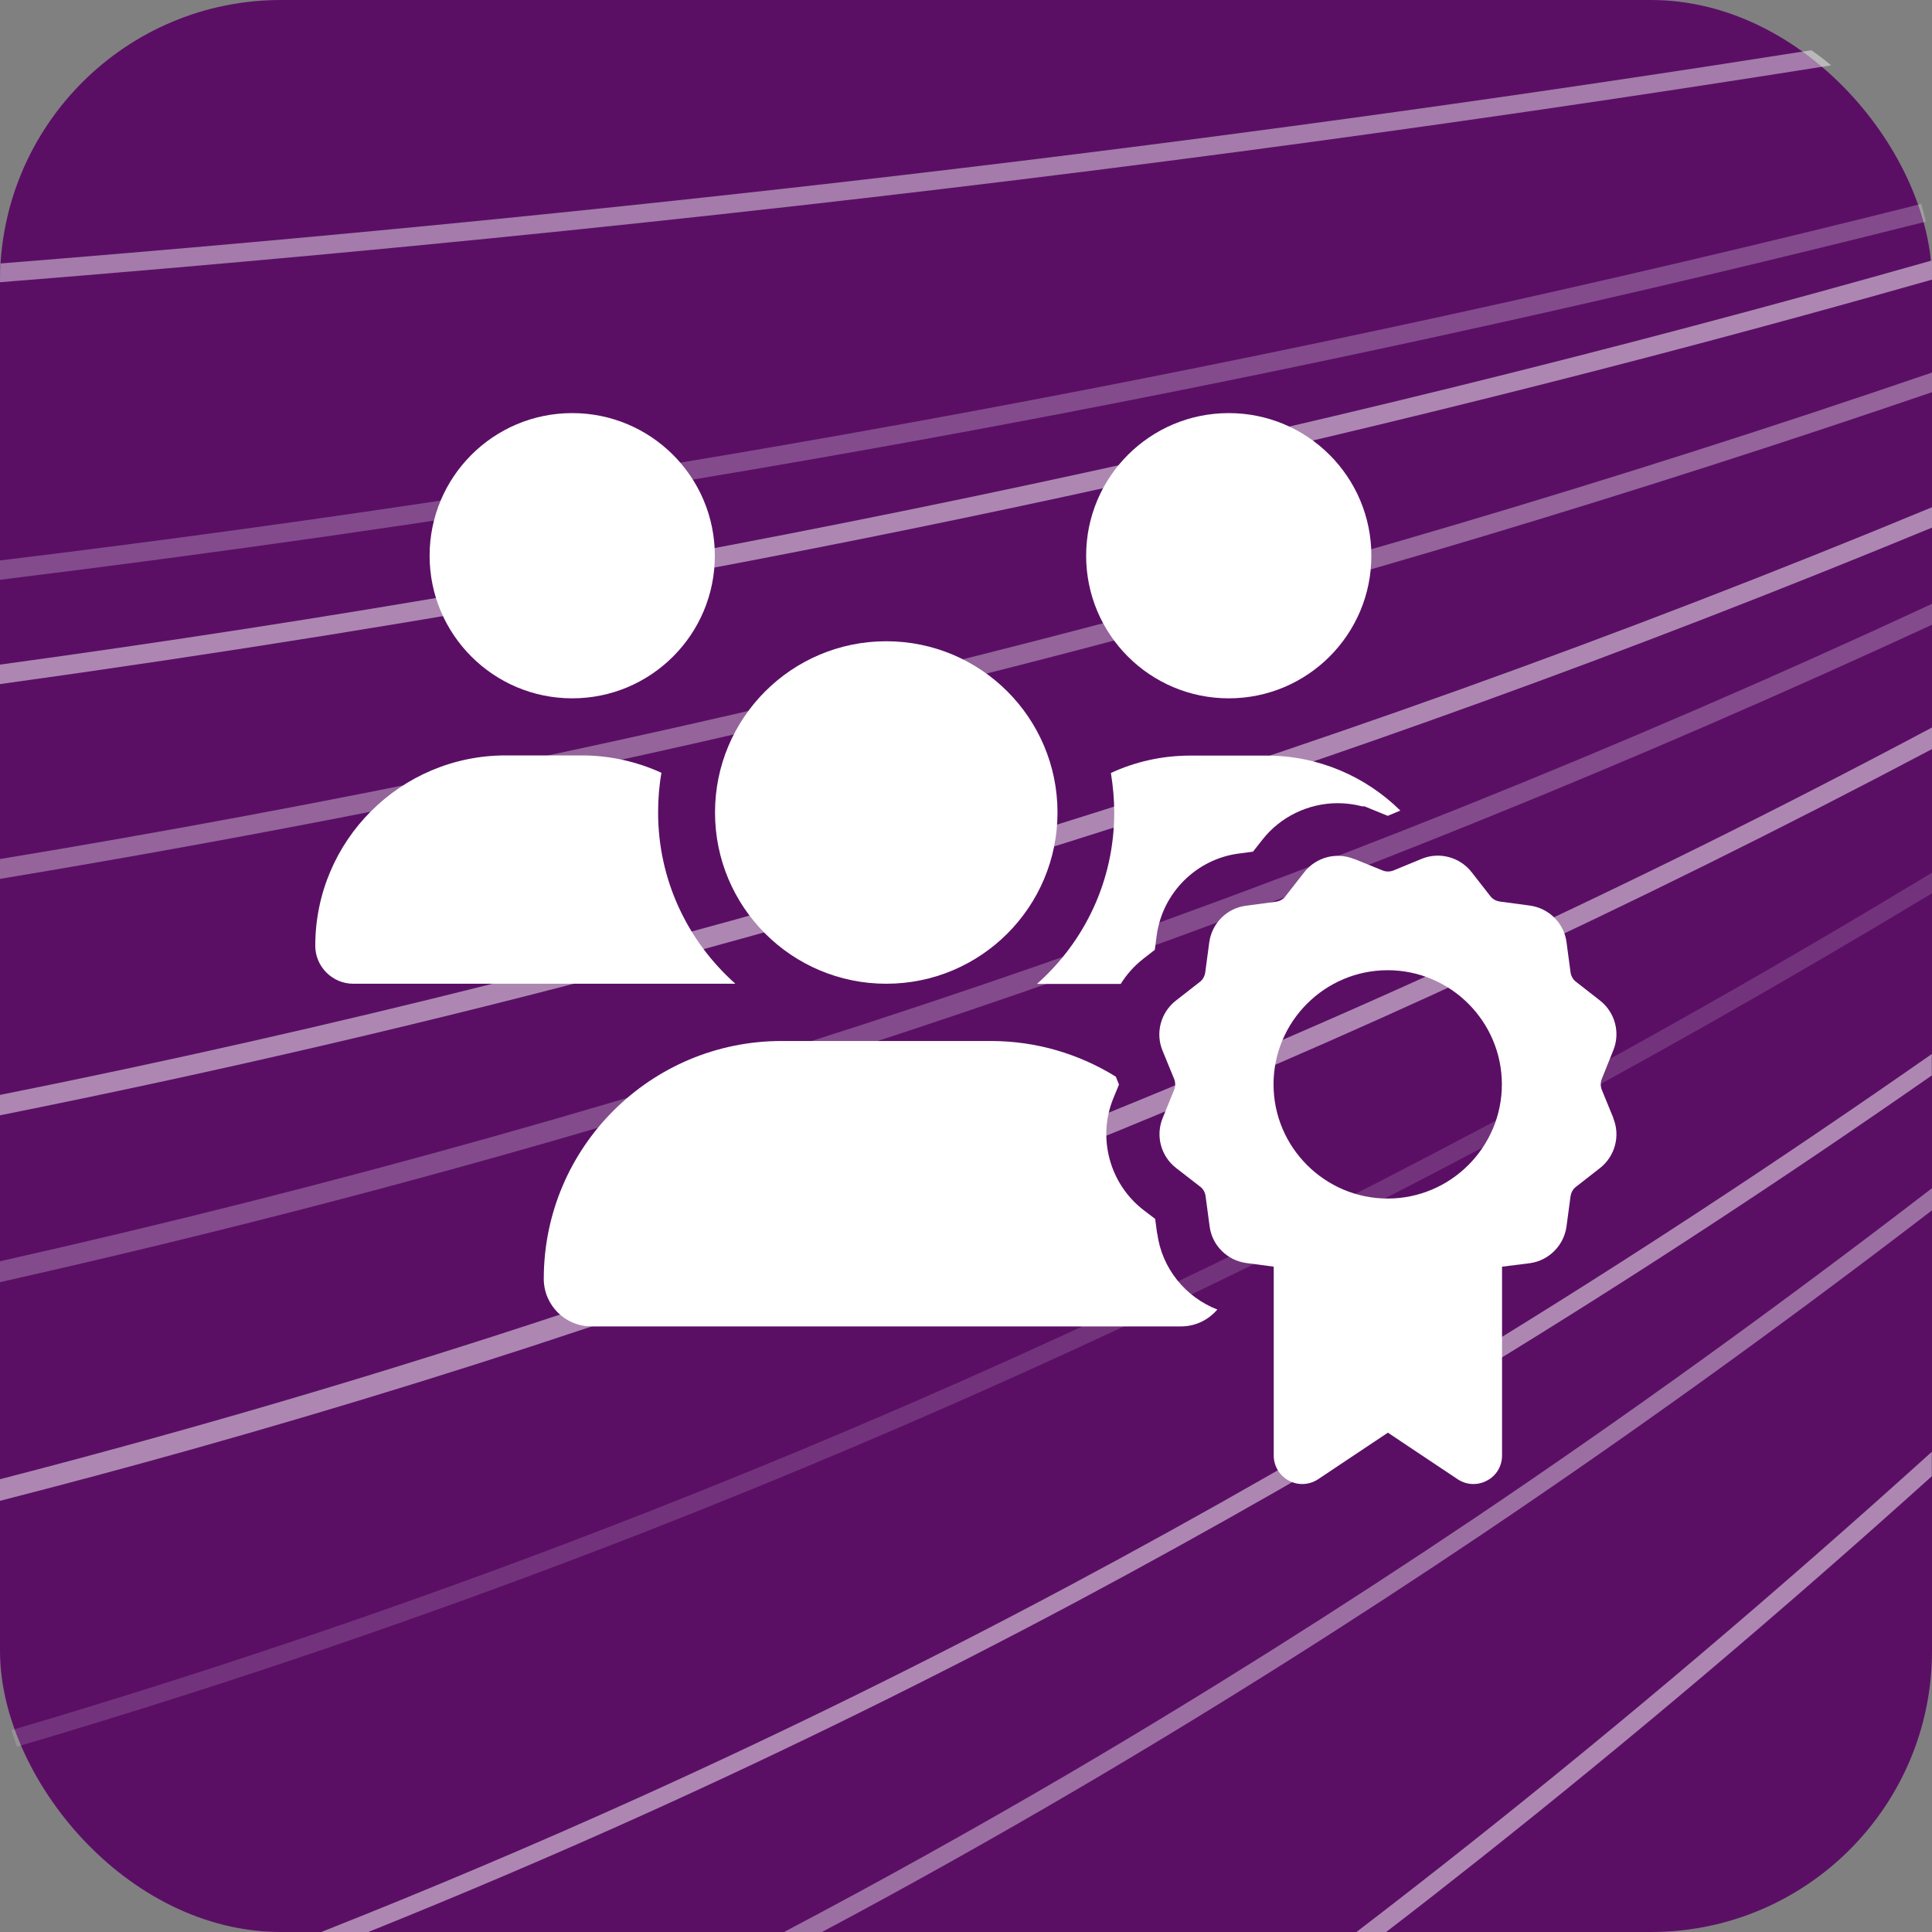
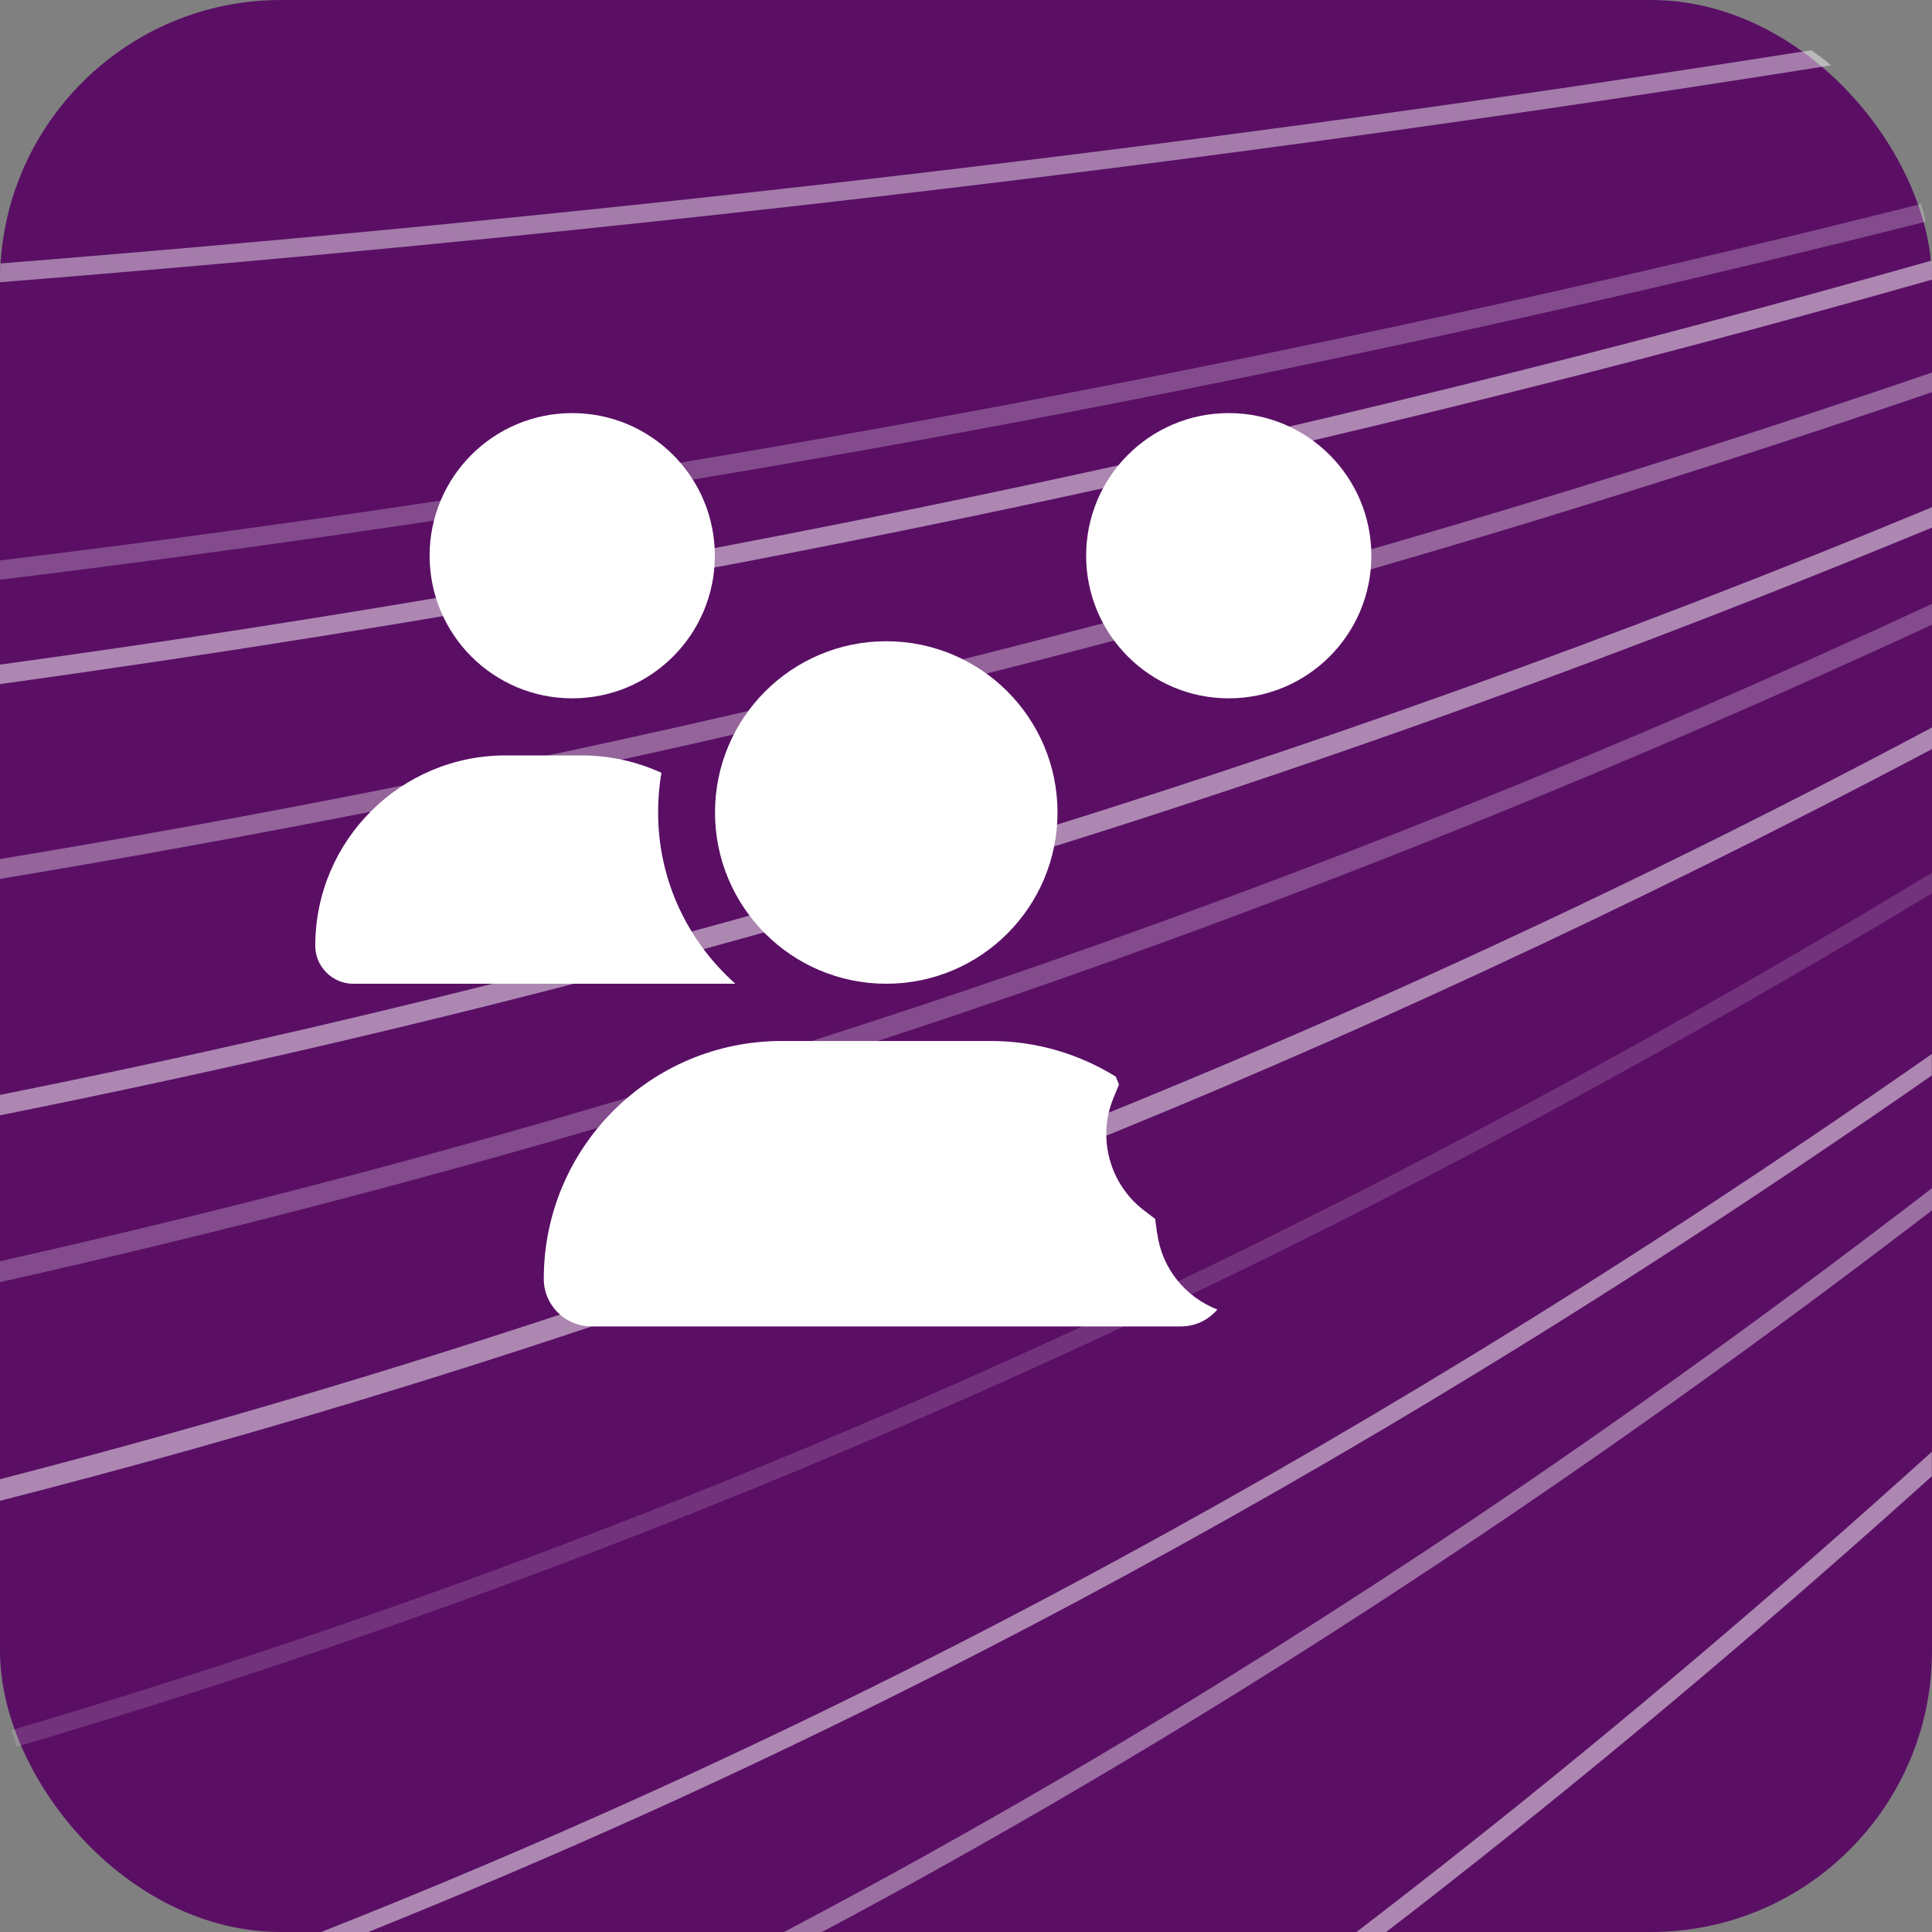
<svg xmlns="http://www.w3.org/2000/svg" id="Ebene_3" data-name="Ebene 3" viewBox="0 0 110 110">
  <rect x="0" y="0" width="110" height="110" fill="#808080" stroke="none" />
  <defs>
    <style>
      .cls-1, .cls-2 {
        opacity: .5;
      }

      .cls-3 {
        opacity: .9;
      }

      .cls-3, .cls-2, .cls-4, .cls-5, .cls-6, .cls-7, .cls-8 {
        stroke-width: 0px;
      }

      .cls-3, .cls-2, .cls-4, .cls-6, .cls-7, .cls-8 {
        fill: #fff;
      }

      .cls-4 {
        opacity: .8;
      }

      .cls-5 {
        fill: #5a0f65;
      }

      .cls-7 {
        opacity: .7;
      }

      .cls-8 {
        opacity: .3;
      }
    </style>
  </defs>
  <g id="Gruppe_10998" data-name="Gruppe 10998">
    <rect id="Rechteck_7471-3" data-name="Rechteck 7471-3" class="cls-5" x="0" y="0" width="110" height="110" rx="16" ry="16" />
    <g id="Gruppe_11001" data-name="Gruppe 11001" class="cls-1">
      <path id="Schnittmenge_12-3" data-name="Schnittmenge 12-3" class="cls-3" d="M0,16c0-.34.01-.67.03-1,39.02-3.11,72.61-7.33,103.1-12.14.39.27.77.56,1.13.86-22.64,3.6-44.87,6.54-67.4,8.93C24.76,13.94,12.51,15.07,0,16.07v-.07Z" />
      <path id="Schnittmenge_11-3" data-name="Schnittmenge 11-3" class="cls-2" d="M0,31.91c36.85-4.47,73.39-11.25,109.39-20.3.09.33.18.67.25,1.01-8.49,2.14-16.84,4.12-25.22,5.97-15.87,3.51-31.45,6.51-47.61,9.15C24.84,29.71,12.52,31.47,0,33.01v-1.1Z" />
      <path id="Schnittmenge_10-3" data-name="Schnittmenge 10-3" class="cls-6" d="M0,37.84c37.15-5.08,73.89-12.76,109.96-23,.03.36.04.72.04,1.08-8.65,2.46-17.15,4.72-25.68,6.84-15.87,3.95-31.44,7.32-47.59,10.29C24.78,35.25,12.48,37.22,0,38.95v-1.11Z" />
      <path id="Schnittmenge_9-3" data-name="Schnittmenge 9-3" class="cls-7" d="M0,48.91c37.37-6.17,74.17-15.43,110-27.7v1.12c-8.6,2.94-17.06,5.65-25.54,8.2-15.88,4.76-31.45,8.82-47.61,12.4C24.86,45.58,12.52,47.96,0,50.04v-1.13Z" />
      <path id="Schnittmenge_8-3" data-name="Schnittmenge 8-3" class="cls-6" d="M0,62.34c37.67-7.54,74.51-18.75,110-33.46v1.16c-8.63,3.56-17.11,6.85-25.63,9.93-15.87,5.75-31.44,10.64-47.6,14.96C24.81,58.13,12.5,61,0,63.5v-1.16Z" />
      <path id="Schnittmenge_7-3" data-name="Schnittmenge 7-3" class="cls-2" d="M0,71.81c37.9-8.51,74.77-21.06,110-37.43v1.19c-8.56,3.95-16.97,7.6-25.42,11.02-15.88,6.44-31.47,11.92-47.63,16.76C24.93,66.95,12.56,70.18,0,73v-1.19Z" />
      <path id="Schnittmenge_6-3" data-name="Schnittmenge 6-3" class="cls-6" d="M0,84.22c38.23-9.87,75.15-24.24,110-42.8v1.23c-8.61,4.55-17.09,8.74-25.59,12.68-15.52,7.21-31.42,13.6-47.61,19.14-8.53,2.92-17.29,5.64-26.02,8.09-3.56,1-7.15,1.96-10.78,2.89v-1.23Z" />
      <path id="Schnittmenge_5-3" data-name="Schnittmenge 5-3" class="cls-8" d="M.65,98.51c12.15-3.59,24.08-7.67,35.81-12.26,16.24-6.35,32.1-13.64,47.51-21.81,8.65-4.57,17.26-9.45,26.03-14.75v1.17c-8.61,5.19-17.07,9.97-25.56,14.46-15.44,8.19-31.34,15.49-47.61,21.86-8.53,3.33-17.29,6.44-26.02,9.24-3.25,1.04-6.53,2.05-9.85,3.03-.11-.31-.21-.63-.31-.94Z" />
      <path id="Schnittmenge_4-3" data-name="Schnittmenge 4-3" class="cls-6" d="M18.29,110c6.1-2.41,12.14-4.97,18.14-7.68,8.16-3.69,16.38-7.73,24.42-12.02,7.67-4.09,15.43-8.53,23.08-13.21,8.66-5.29,17.28-10.95,26.06-17.08v1.22c-8.6,5.99-17.05,11.52-25.54,16.71-7.66,4.69-15.45,9.14-23.13,13.24-8.07,4.3-16.3,8.35-24.48,12.05-5.22,2.36-10.53,4.62-15.87,6.77h-2.69Z" />
      <path id="Schnittmenge_3-3" data-name="Schnittmenge 3-3" class="cls-4" d="M44.64,110c5.43-2.86,10.85-5.88,16.2-9.01,7.67-4.5,15.43-9.39,23.08-14.53,8.66-5.83,17.29-12.05,26.08-18.81v1.26c-8.59,6.59-17.04,12.67-25.52,18.38-7.67,5.16-15.44,10.06-23.13,14.57-4.81,2.82-9.68,5.55-14.57,8.15h-2.14Z" />
      <path id="Schnittmenge_2-3" data-name="Schnittmenge 2-3" class="cls-6" d="M77.23,110c2.13-1.63,4.26-3.29,6.38-4.97,8.77-6.95,17.5-14.35,26.38-22.37v1.39c-8.66,7.8-17.19,15.01-25.74,21.79-1.77,1.4-3.54,2.79-5.33,4.16h-1.7Z" />
    </g>
  </g>
  <g>
    <g>
      <circle class="cls-6" cx="69.96" cy="31.64" r="8.12" />
-       <path class="cls-6" d="M65.08,54.6l.67-.52.11-.84c.34-2.42,2.26-4.32,4.65-4.64l.83-.11.52-.66c1.02-1.32,2.63-2.1,4.3-2.1.47,0,.94.06,1.4.18h.13l.54.22.78.32.72-.3c-1.96-1.93-4.65-3.13-7.61-3.13h-4.34c-1.62,0-3.15.35-4.53.99.12.74.19,1.49.19,2.26,0,3.88-1.7,7.36-4.4,9.75h4.77c.33-.53.75-1.01,1.26-1.41Z" />
      <path class="cls-6" d="M65.88,70.22l-.11-.82-.68-.52c-1.92-1.49-2.62-4.11-1.7-6.35l.32-.78-.18-.45c-2.07-1.28-4.5-2.03-7.11-2.03h-11.92c-7.47,0-13.54,6.06-13.54,13.54,0,1.5,1.22,2.71,2.71,2.71h33.58c.83,0,1.56-.38,2.06-.96-1.82-.71-3.16-2.35-3.42-4.33Z" />
      <path class="cls-6" d="M41.87,56.01c-2.69-2.39-4.4-5.87-4.4-9.75,0-.77.06-1.53.19-2.26-1.38-.63-2.92-.99-4.53-.99h-4.34c-5.98,0-10.84,4.85-10.84,10.84,0,1.19.98,2.16,2.16,2.16h21.75Z" />
      <circle class="cls-6" cx="50.46" cy="46.26" r="9.75" />
      <circle class="cls-6" cx="32.58" cy="31.64" r="8.12" />
    </g>
-     <path class="cls-6" d="M91.86,63.66l-.66-1.61c-.08-.2-.08-.43,0-.62l.65-1.62c.42-1.02.1-2.18-.76-2.85l-1.37-1.07c-.16-.12-.27-.32-.3-.53l-.23-1.72c-.14-1.08-1-1.93-2.08-2.08l-1.72-.23c-.2-.03-.4-.13-.53-.3l-1.07-1.37c-.67-.86-1.84-1.18-2.85-.76l-1.6.66c-.2.08-.43.08-.62,0l-1.6-.65h-.02c-1.02-.42-2.18-.1-2.85.76l-1.07,1.37c-.12.16-.32.27-.53.3l-1.72.23c-1.08.14-1.93,1-2.08,2.08l-.23,1.72c-.03.2-.13.4-.3.53l-1.37,1.07c-.86.67-1.18,1.84-.76,2.85l.66,1.61c.08.2.08.43,0,.62l-.65,1.6c-.42,1.02-.1,2.18.76,2.85l1.38,1.07c.16.12.27.31.3.53l.23,1.72c.14,1.09,1,1.94,2.08,2.09l1.57.21v10.75c0,.6.33,1.15.86,1.43.53.29,1.17.25,1.67-.08l3.97-2.65,3.97,2.65c.5.33,1.13.37,1.67.08.54-.28.86-.83.86-1.43v-10.75l1.59-.2c1.08-.15,1.93-1.01,2.08-2.09l.23-1.72c.03-.2.13-.4.3-.53l1.37-1.07c.86-.67,1.18-1.84.76-2.85ZM79.01,68.24c-3.58,0-6.5-2.92-6.5-6.5s2.92-6.5,6.5-6.5,6.5,2.92,6.5,6.5-2.92,6.5-6.5,6.5Z" />
  </g>
</svg>